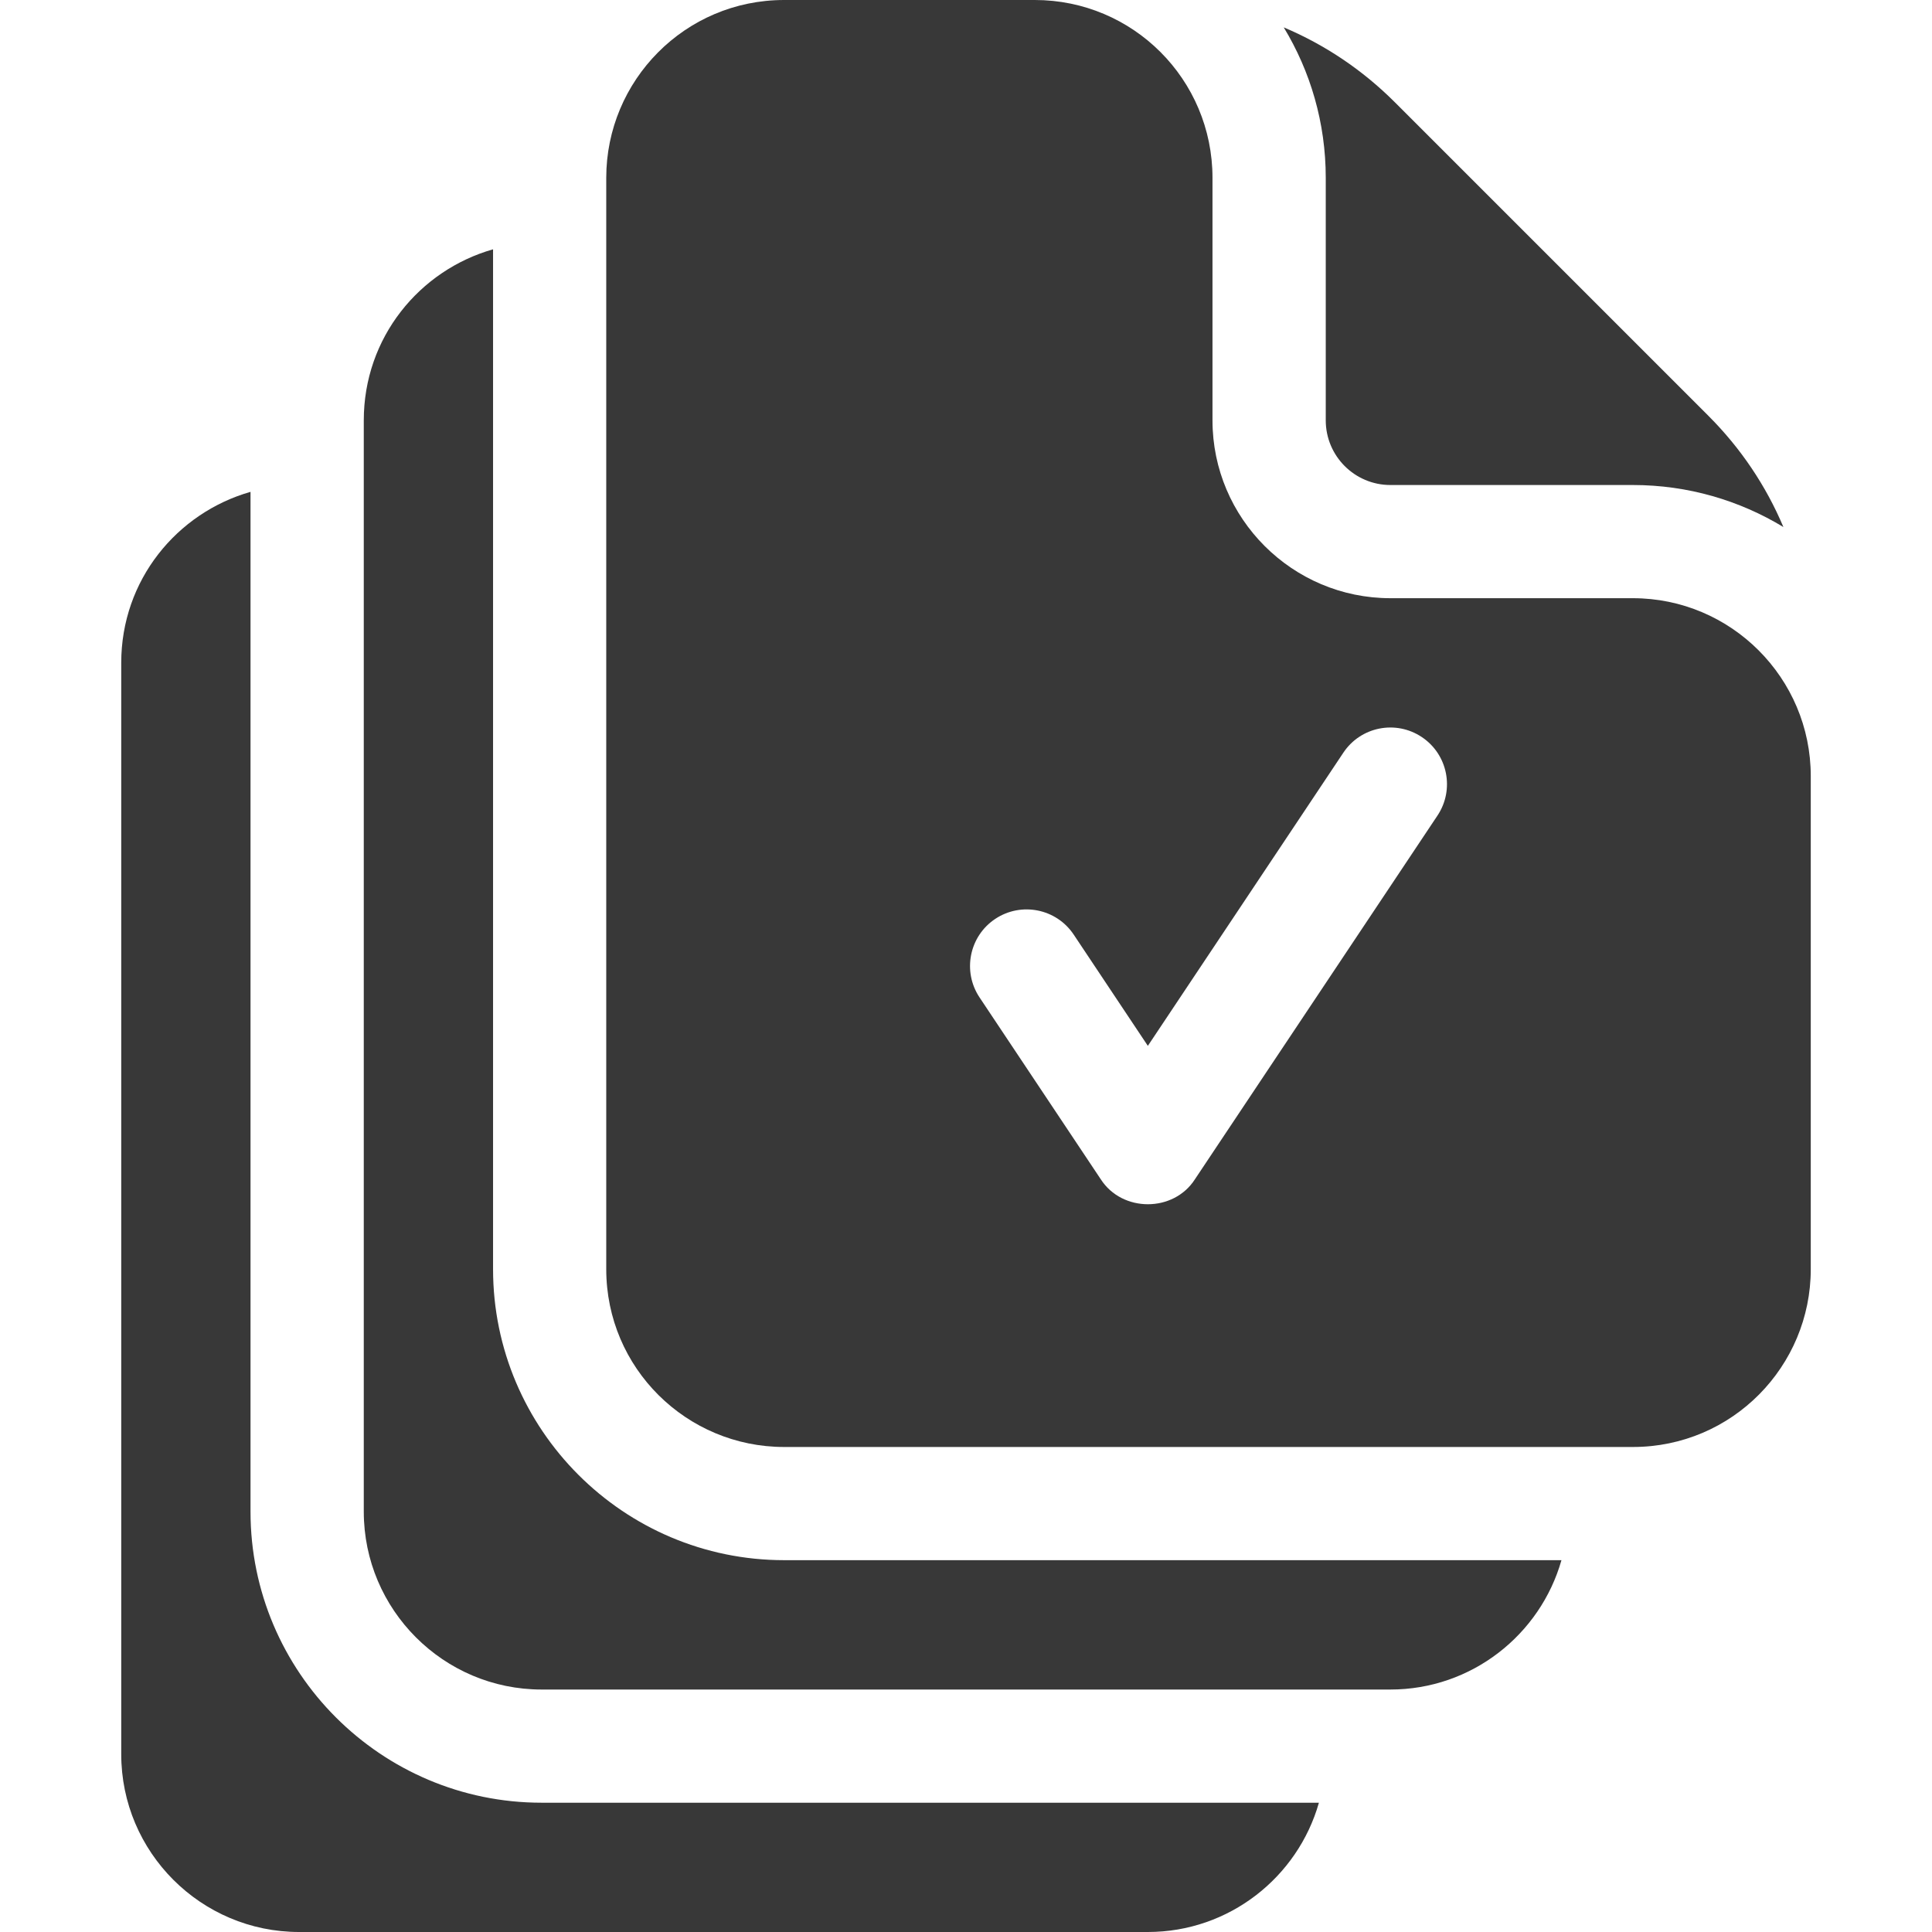
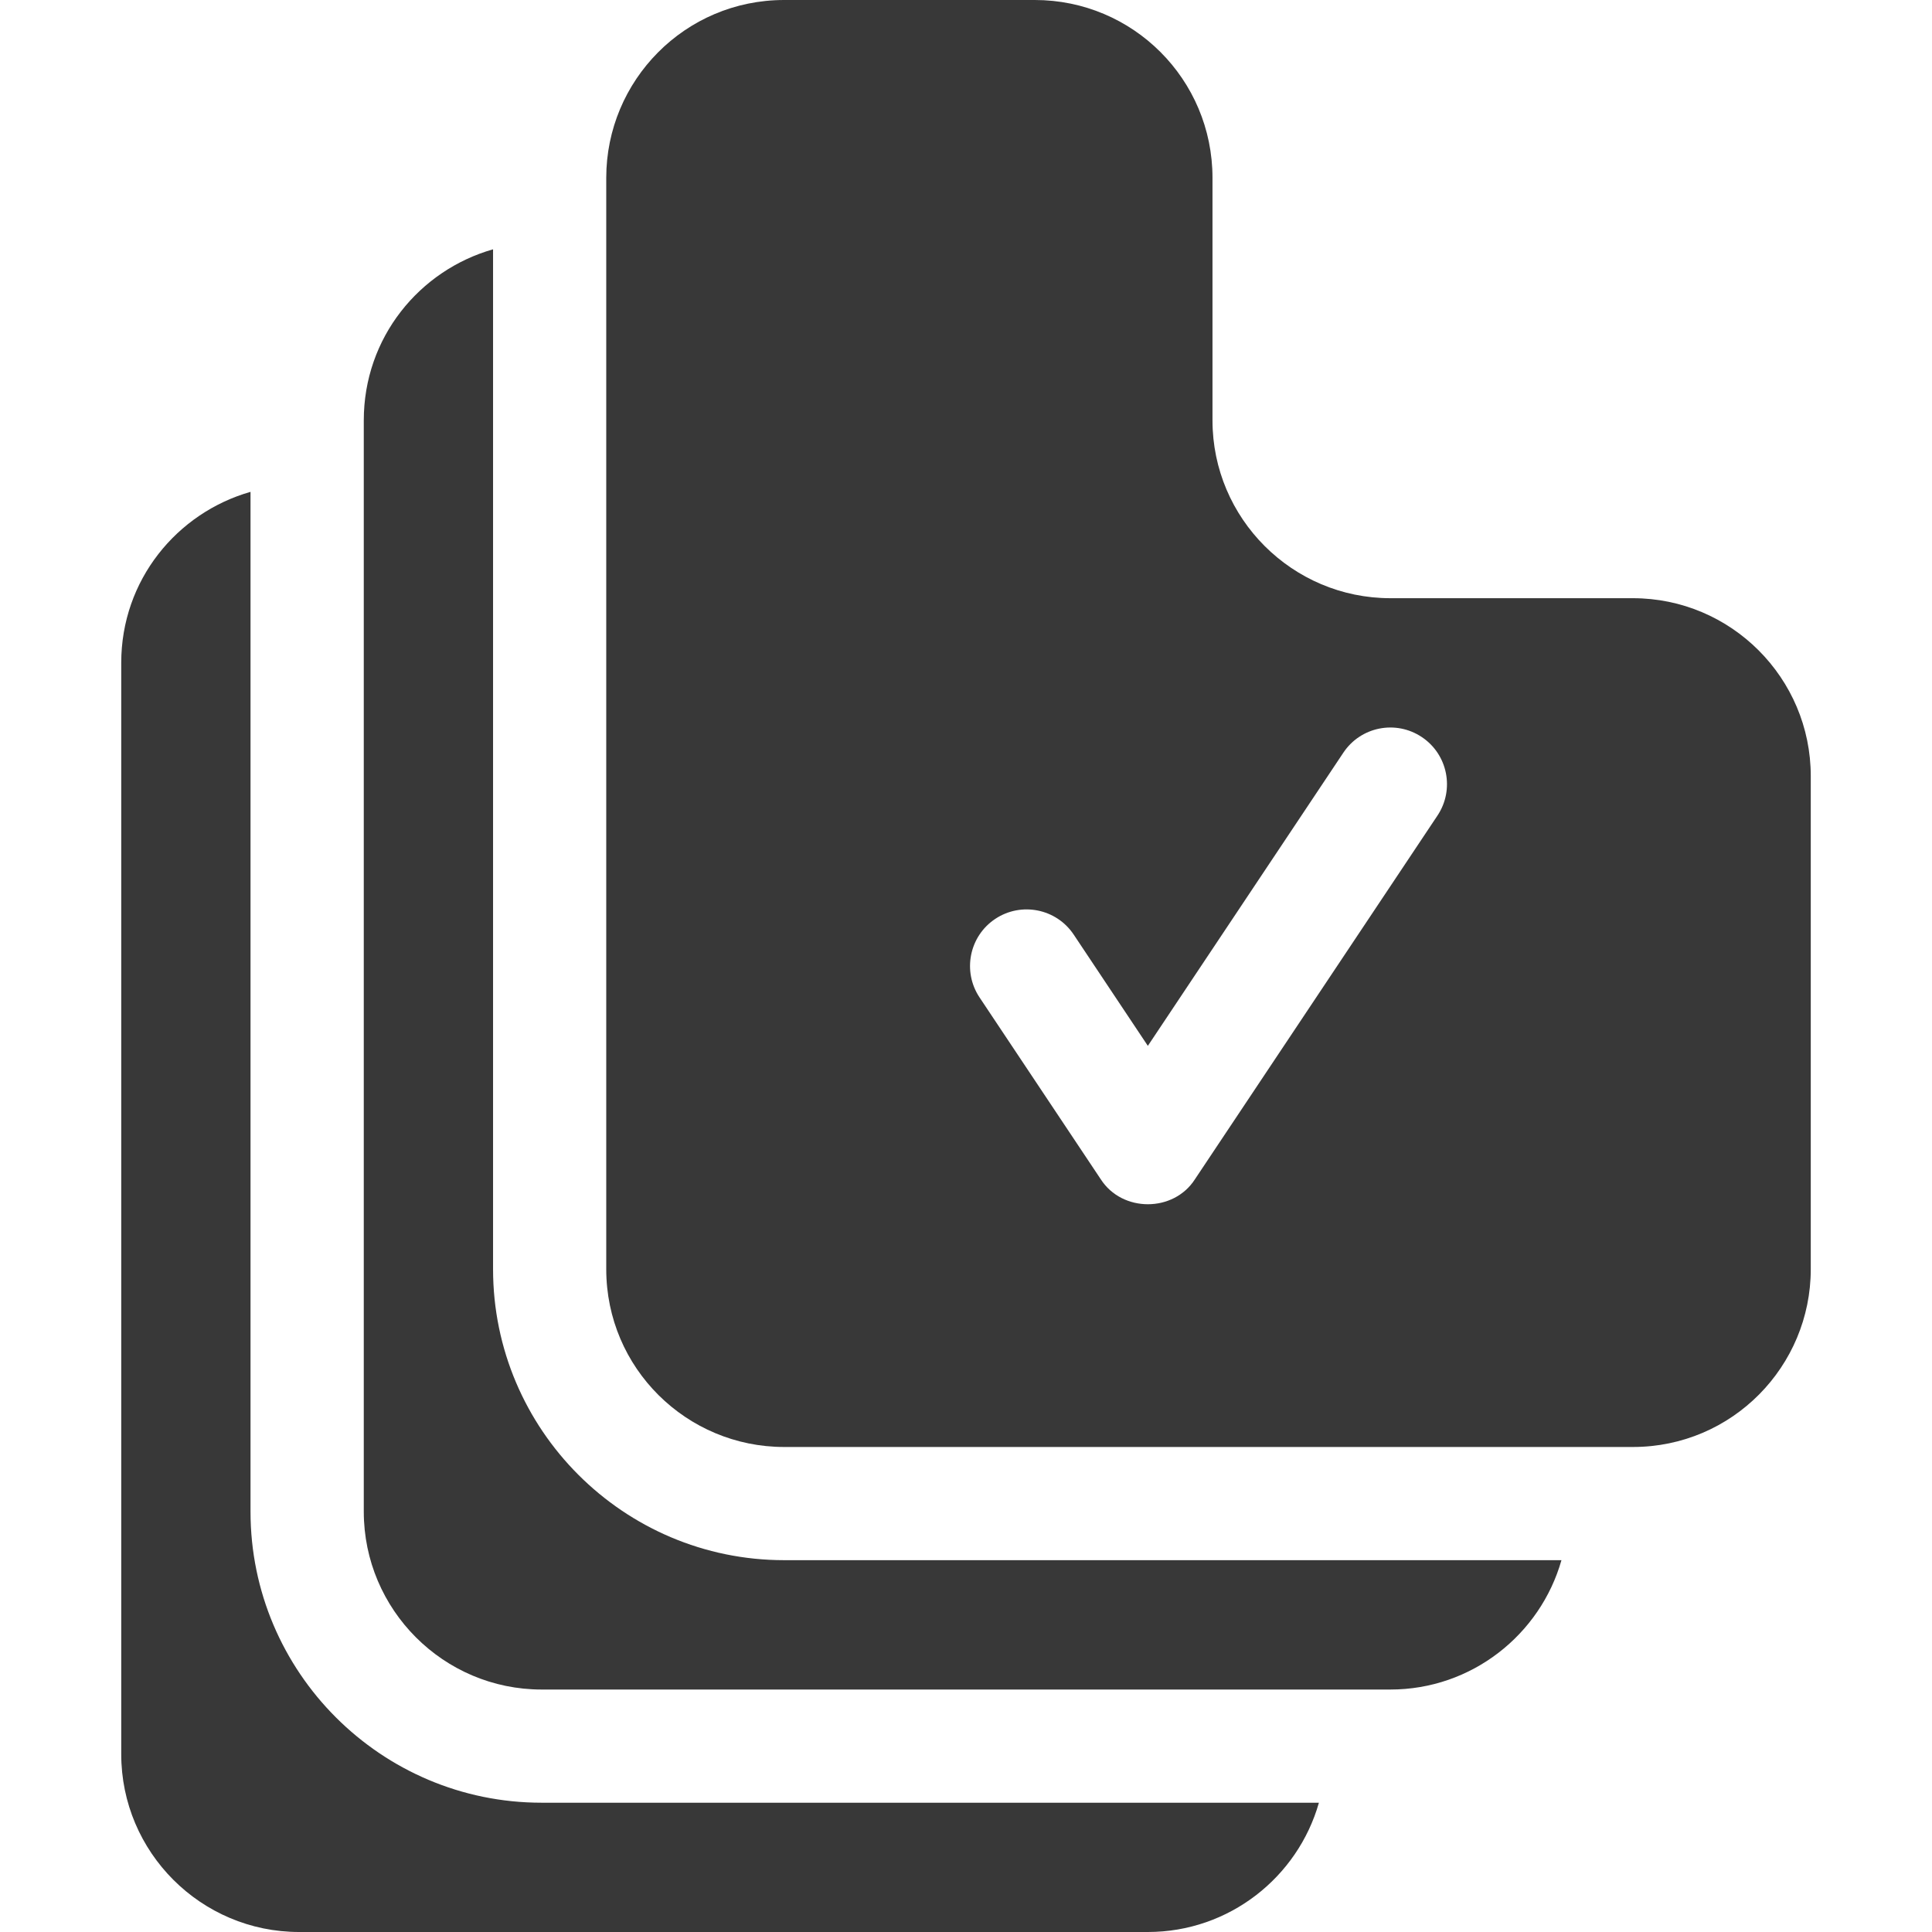
<svg xmlns="http://www.w3.org/2000/svg" width="24" height="24" viewBox="0 0 24 24" fill="none">
  <g clip-path="url(#clip0_6510_11334)">
    <path d="M20.284 7.431H17.272C16.054 7.431 15.062 6.44 15.062 5.222V2.209C15.062 0.987 14.074 0 12.854 0H9.741C8.509 0 7.531 1 7.531 2.209V15.766C7.531 16.997 8.531 17.975 9.741 17.975H20.284C21.519 17.975 22.494 16.972 22.494 15.766V9.641C22.494 8.422 21.503 7.431 20.284 7.431ZM17.857 10.131L14.844 14.649C14.579 15.063 13.94 15.063 13.674 14.649L12.168 12.39C11.953 12.067 12.04 11.63 12.363 11.415C12.686 11.2 13.123 11.287 13.338 11.61L14.259 12.992L16.687 9.351C16.902 9.027 17.339 8.94 17.662 9.156C17.985 9.371 18.072 9.808 17.857 10.131Z" fill="#383838" />
    <path d="M3.112 18.778V6.11C2.199 6.37 1.506 7.205 1.506 8.234V21.791C1.506 23.009 2.497 24 3.716 24H14.259C15.268 24 16.121 23.32 16.384 22.394H6.728C4.734 22.394 3.112 20.772 3.112 18.778Z" fill="#383838" />
    <path d="M6.125 15.766V3.097C5.211 3.357 4.519 4.193 4.519 5.222V18.778C4.519 19.996 5.51 20.988 6.728 20.988H17.272C18.281 20.988 19.134 20.307 19.397 19.381H9.741C7.747 19.381 6.125 17.759 6.125 15.766Z" fill="#383838" />
-     <path d="M16.469 5.222C16.469 5.665 16.829 6.025 17.272 6.025H20.284C20.968 6.025 21.608 6.216 22.154 6.547C21.939 6.037 21.626 5.569 21.223 5.166L17.328 1.271C16.925 0.868 16.457 0.555 15.947 0.34C16.278 0.885 16.469 1.525 16.469 2.209V5.222H16.469Z" fill="#383838" />
  </g>
  <defs>
    <clipPath id="clip0_6510_11334">
      <rect width="24" height="24" fill="white" />
    </clipPath>
  </defs>
</svg>